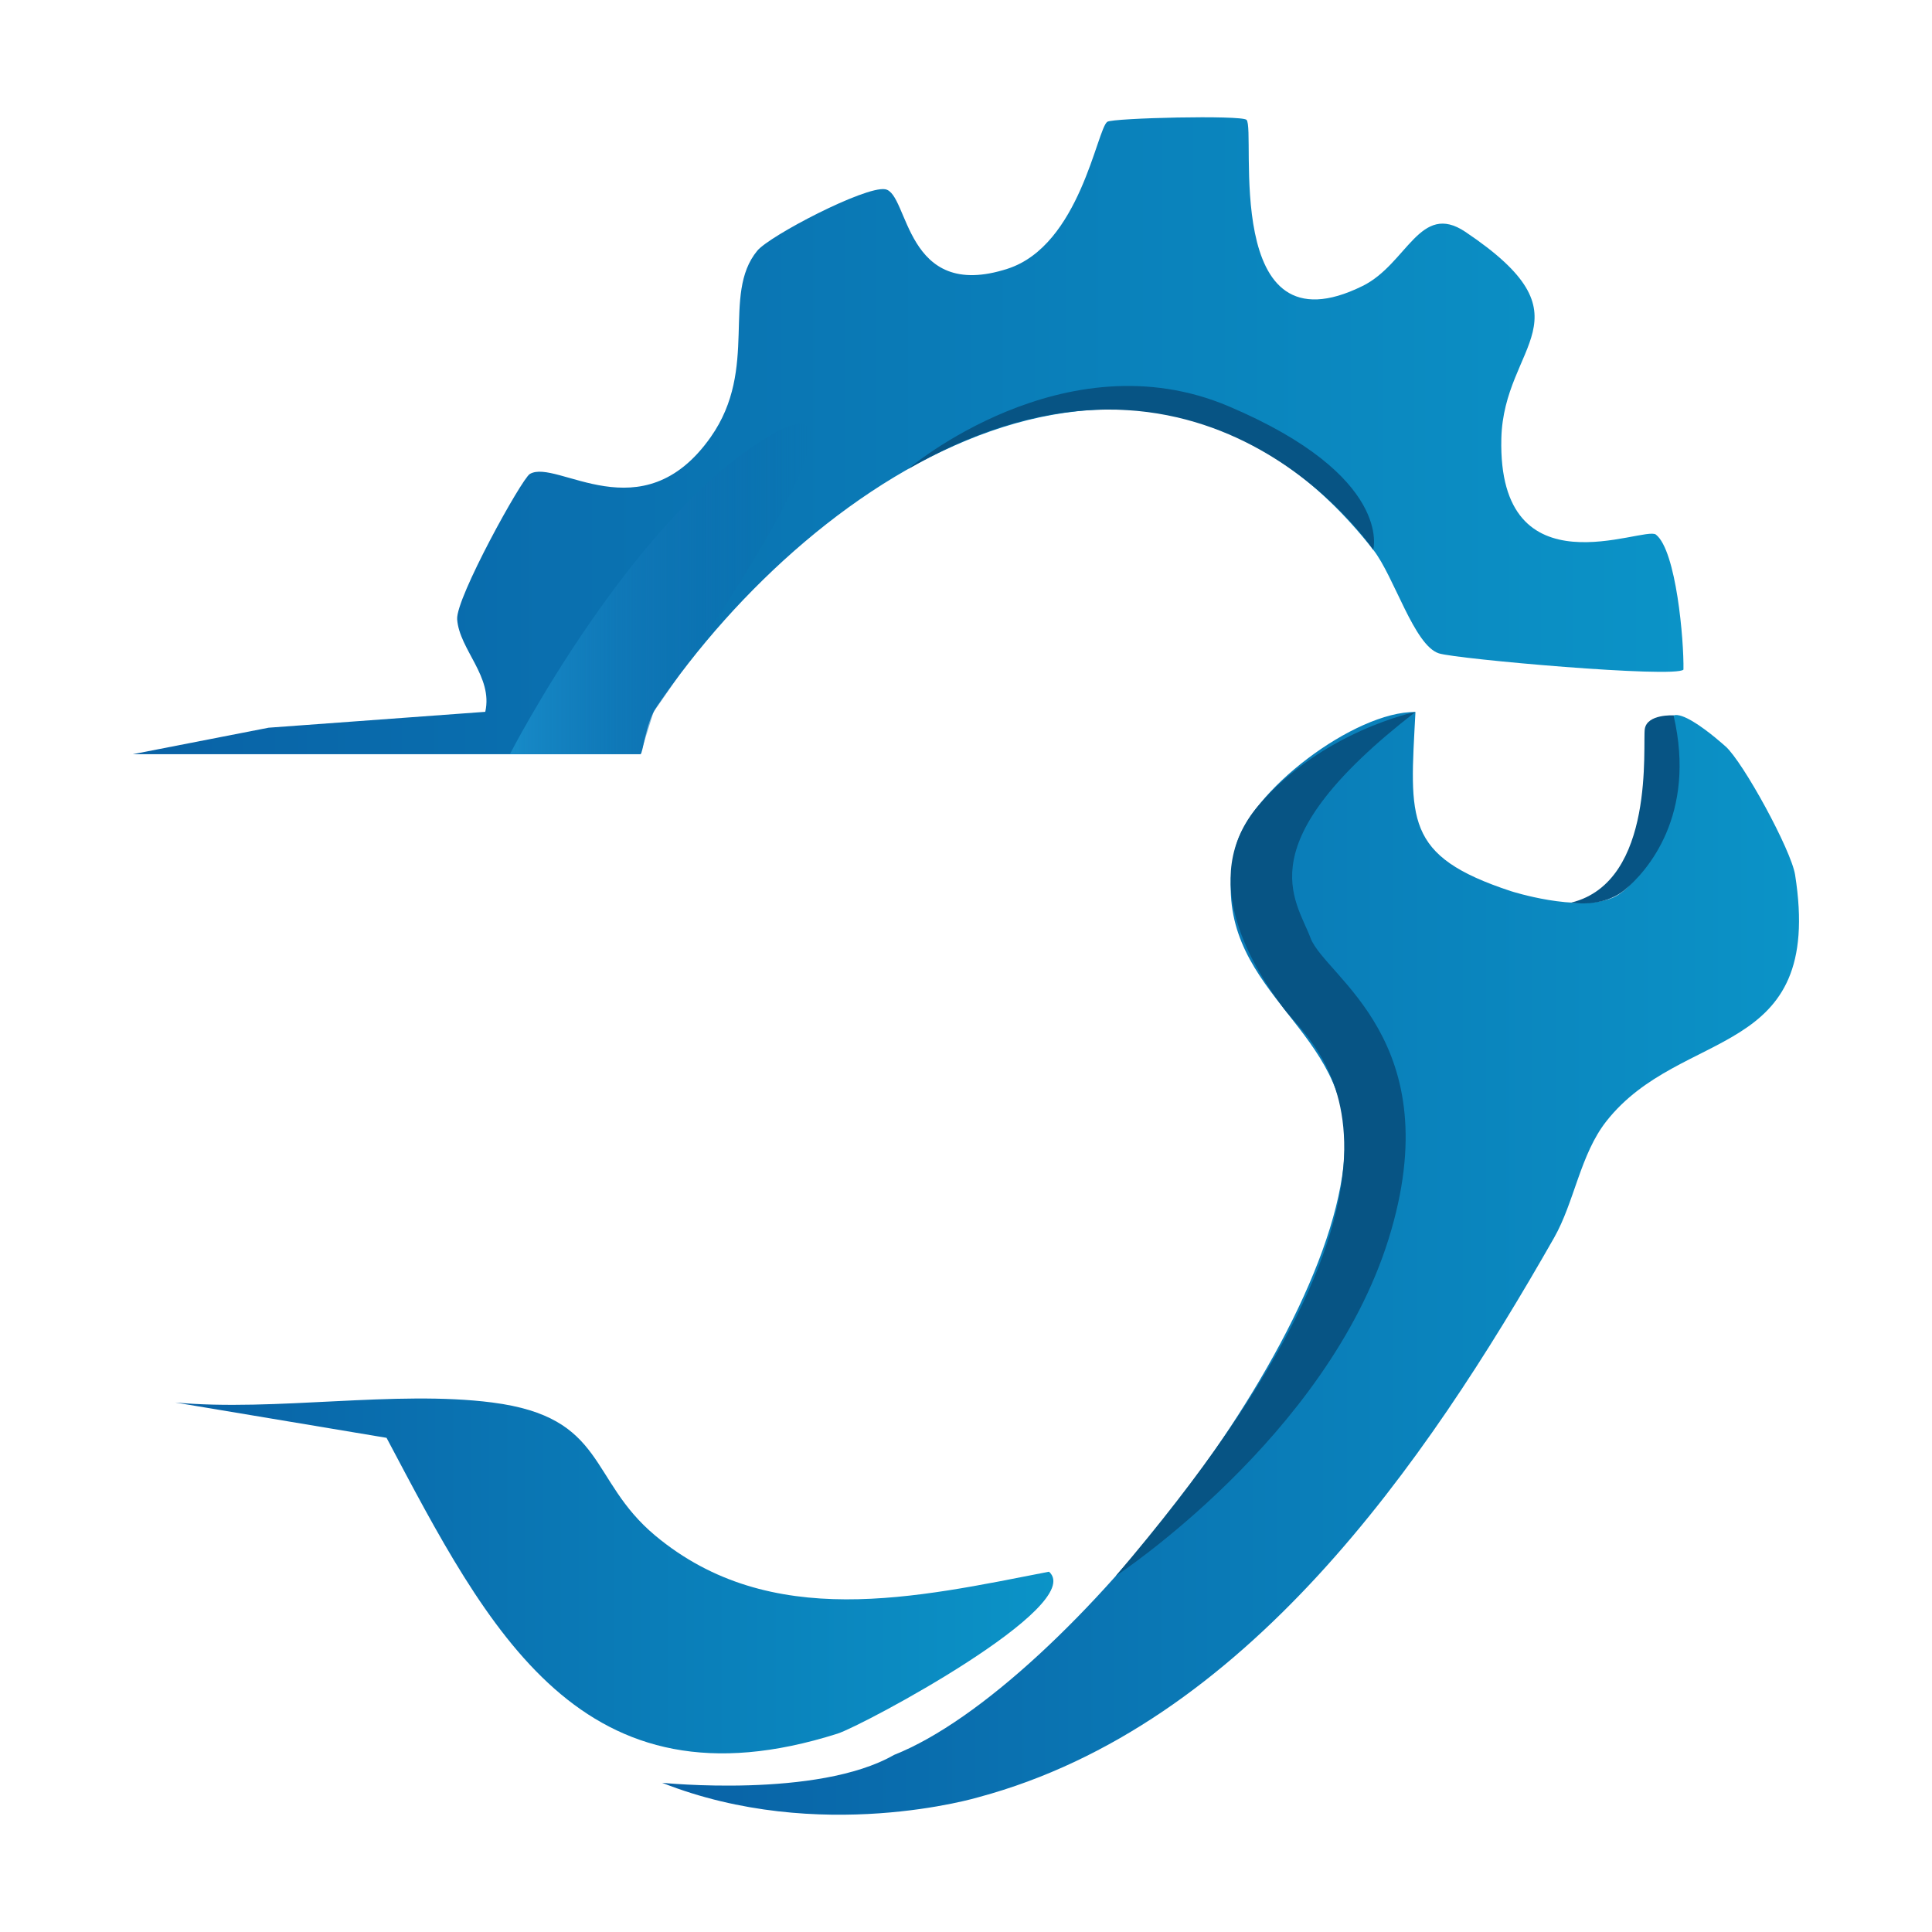
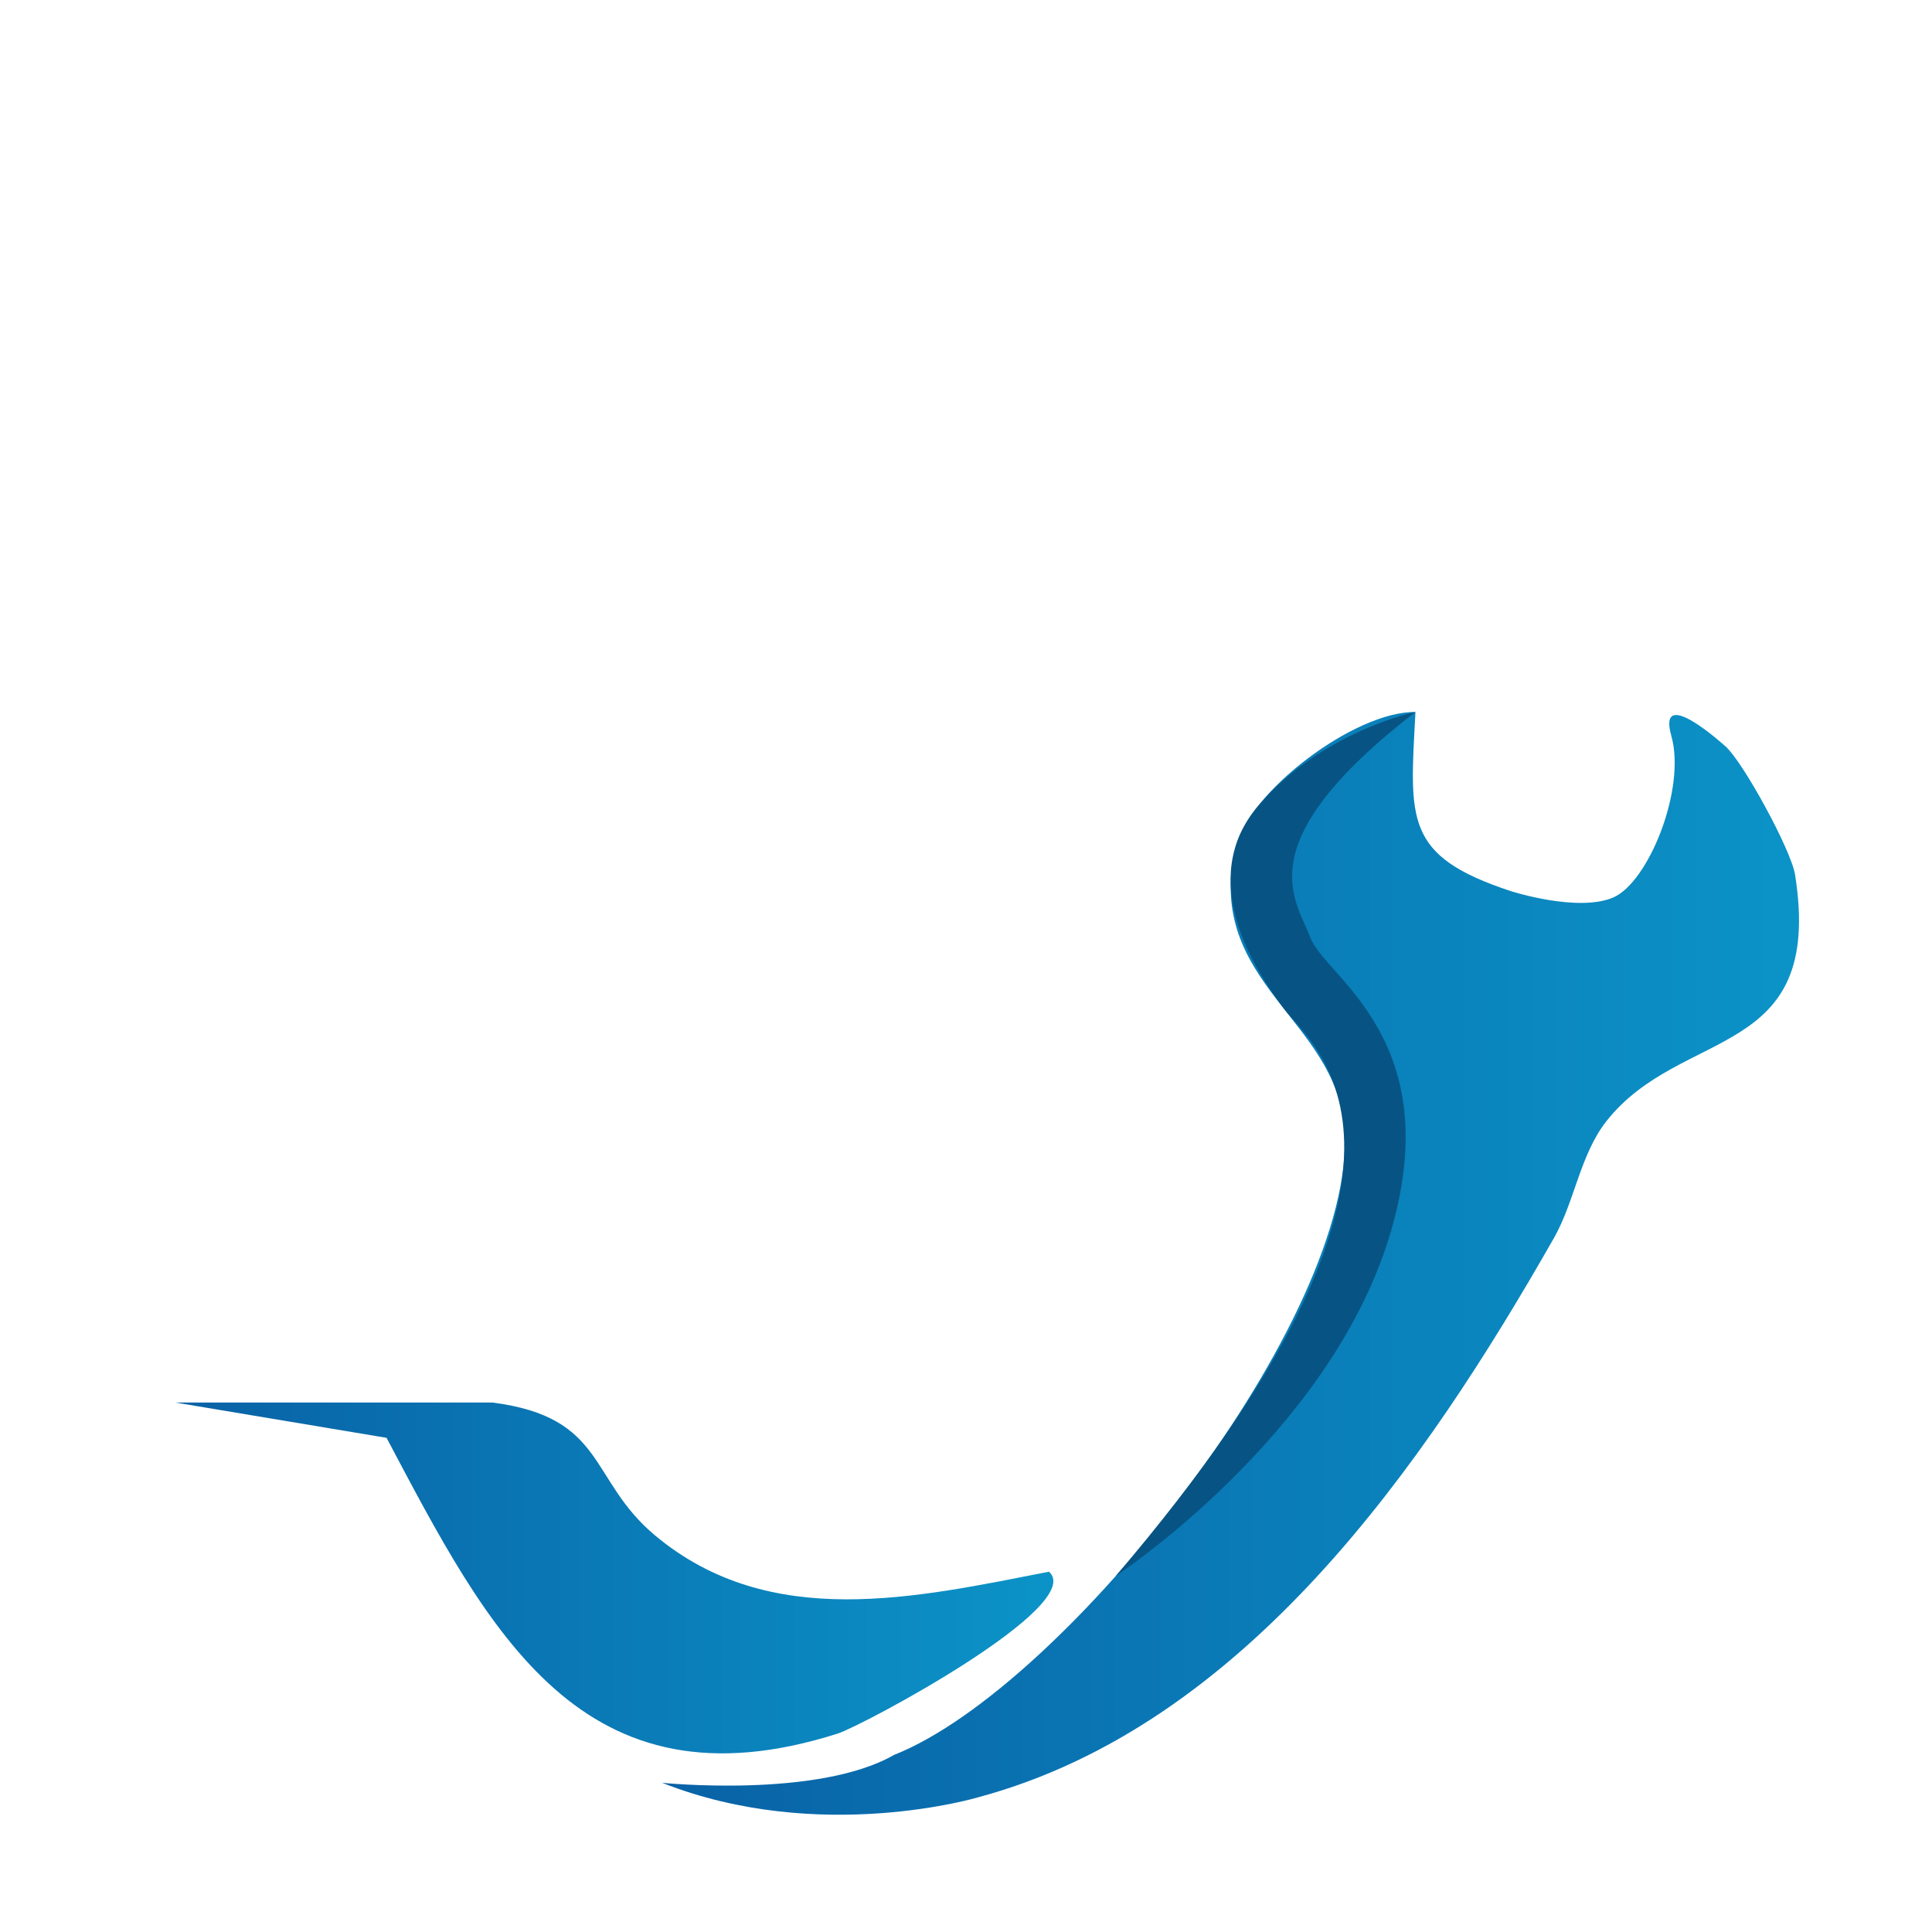
<svg xmlns="http://www.w3.org/2000/svg" xmlns:xlink="http://www.w3.org/1999/xlink" id="Layer_1" version="1.1" viewBox="0 0 512 512">
  <defs>
    <style>
      .st0 {
        fill: url(#linear-gradient2);
      }

      .st1 {
        fill: url(#linear-gradient1);
      }

      .st2 {
        fill: url(#linear-gradient3);
      }

      .st3 {
        fill: url(#linear-gradient);
      }

      .st4 {
        fill: #075484;
      }
    </style>
    <linearGradient id="linear-gradient" x1="35.24" y1="115.47" x2="446.13" y2="115.47" gradientUnits="userSpaceOnUse">
      <stop offset="0" stop-color="#0962a6" />
      <stop offset="1" stop-color="#0b93c7" />
    </linearGradient>
    <linearGradient id="linear-gradient1" x1="175.48" y1="334.8" x2="476.76" y2="334.8" xlink:href="#linear-gradient" />
    <linearGradient id="linear-gradient2" x1="46.44" y1="417.64" x2="279.16" y2="417.64" xlink:href="#linear-gradient" />
    <linearGradient id="linear-gradient3" x1="135.14" y1="156.08" x2="214.89" y2="156.08" gradientUnits="userSpaceOnUse">
      <stop offset="0" stop-color="#178bc8" />
      <stop offset="1" stop-color="#0962a6" stop-opacity="0" />
    </linearGradient>
  </defs>
-   <path class="st3" d="M35.24,199.86l35.94-7.01,57.42-4.21c2.11-9.37-6.87-16.49-7.45-24.52-.4-5.58,17.09-37.22,19.26-38.51,7.09-4.22,29.73,16.11,47.95-9.8,12.88-18.31,2.7-37.68,12.32-49.36,3.28-3.98,28.53-17.15,33.88-16.3,6.37,1.01,5.02,29.95,32.46,21.07,19.19-6.21,23.68-37.14,26.44-38.95,1.55-1.01,35.58-1.82,36.88-.51,2.58,2.61-6.91,62.66,30.79,44.01,11.79-5.84,15.15-22.41,27.2-14.33,34.27,22.98,10.14,29.57,9.54,54.78-.99,41.38,37.85,23.02,40.96,25.45,5.39,4.21,7.45,28.06,7.3,35.79-2.29,2.3-60.03-2.79-64.8-4.31-6.59-2.1-11.84-20.34-17.39-27.43-59.87-76.47-147.2-21.31-190,41.72-2.89,4.26-3.57,12.43-4.22,12.43H35.24Z" />
  <path class="st1" d="M457.27,197.78c4.75,4.27,17.42,27.52,18.45,34.06,7.78,49.39-30.07,39.98-50.01,65.29-6.93,8.79-8.46,21.41-13.89,30.94-34.15,59.94-81.74,129.14-152.48,148.2,0,0-42.17,12.67-83.87-3.81,0,0,41.23,4.22,61.46-7.39,45.54-18.01,122.79-116.3,119.37-165.78-2.02-29.22-36.99-38.79-28.95-74.34,3.43-15.18,31.76-36.5,47.76-36.26-1.48,28.5-3.19,38.11,25.35,47.49,0,0,17.57,5.65,26.98,1.7s19.44-28.85,15.49-42.82c-3.95-13.97,14.33,2.73,14.33,2.73Z" />
-   <path class="st0" d="M130.48,371.68c30.31,3.91,25.39,20.44,43.17,35.27,30.56,25.49,69.31,16.37,104.35,9.57,10.11,8.98-49.4,40.8-56.04,42.91-67.89,21.56-92.42-27.23-119.52-78.39l-56-9.36c26.5,2.44,58.28-3.32,84.04,0Z" />
-   <path class="st2" d="M169.7,199.86h-34.57s32.3-62.88,68.88-84.39c36.57-21.51-30.81,73.2-30.81,73.2l-3.5,11.19Z" />
-   <path class="st4" d="M363.92,145.71s-44.55-66.66-123.24-21.45c0,0,41.31-35.12,84.98-16.57,43.67,18.55,38.26,38.02,38.26,38.02Z" />
+   <path class="st0" d="M130.48,371.68c30.31,3.91,25.39,20.44,43.17,35.27,30.56,25.49,69.31,16.37,104.35,9.57,10.11,8.98-49.4,40.8-56.04,42.91-67.89,21.56-92.42-27.23-119.52-78.39l-56-9.36Z" />
  <path class="st4" d="M375.12,188.67s-24.6,5.04-41.54,24.71c-16.93,19.67-.82,44.02,6.69,53.96s49.91,39.66-44.57,150.3c0,0,55.93-36.74,72.3-89.32,16.38-52.58-16.81-69.38-20.69-79.73-3.88-10.34-17.25-25.03,27.79-59.92Z" />
-   <path class="st4" d="M443.51,189.58s-6.99-.4-7.62,3.59,2.97,40.47-19.47,46.02c0,0,8.25,1.53,14.18-3.38,5.92-4.91,19.06-19.83,12.91-46.22Z" />
</svg>